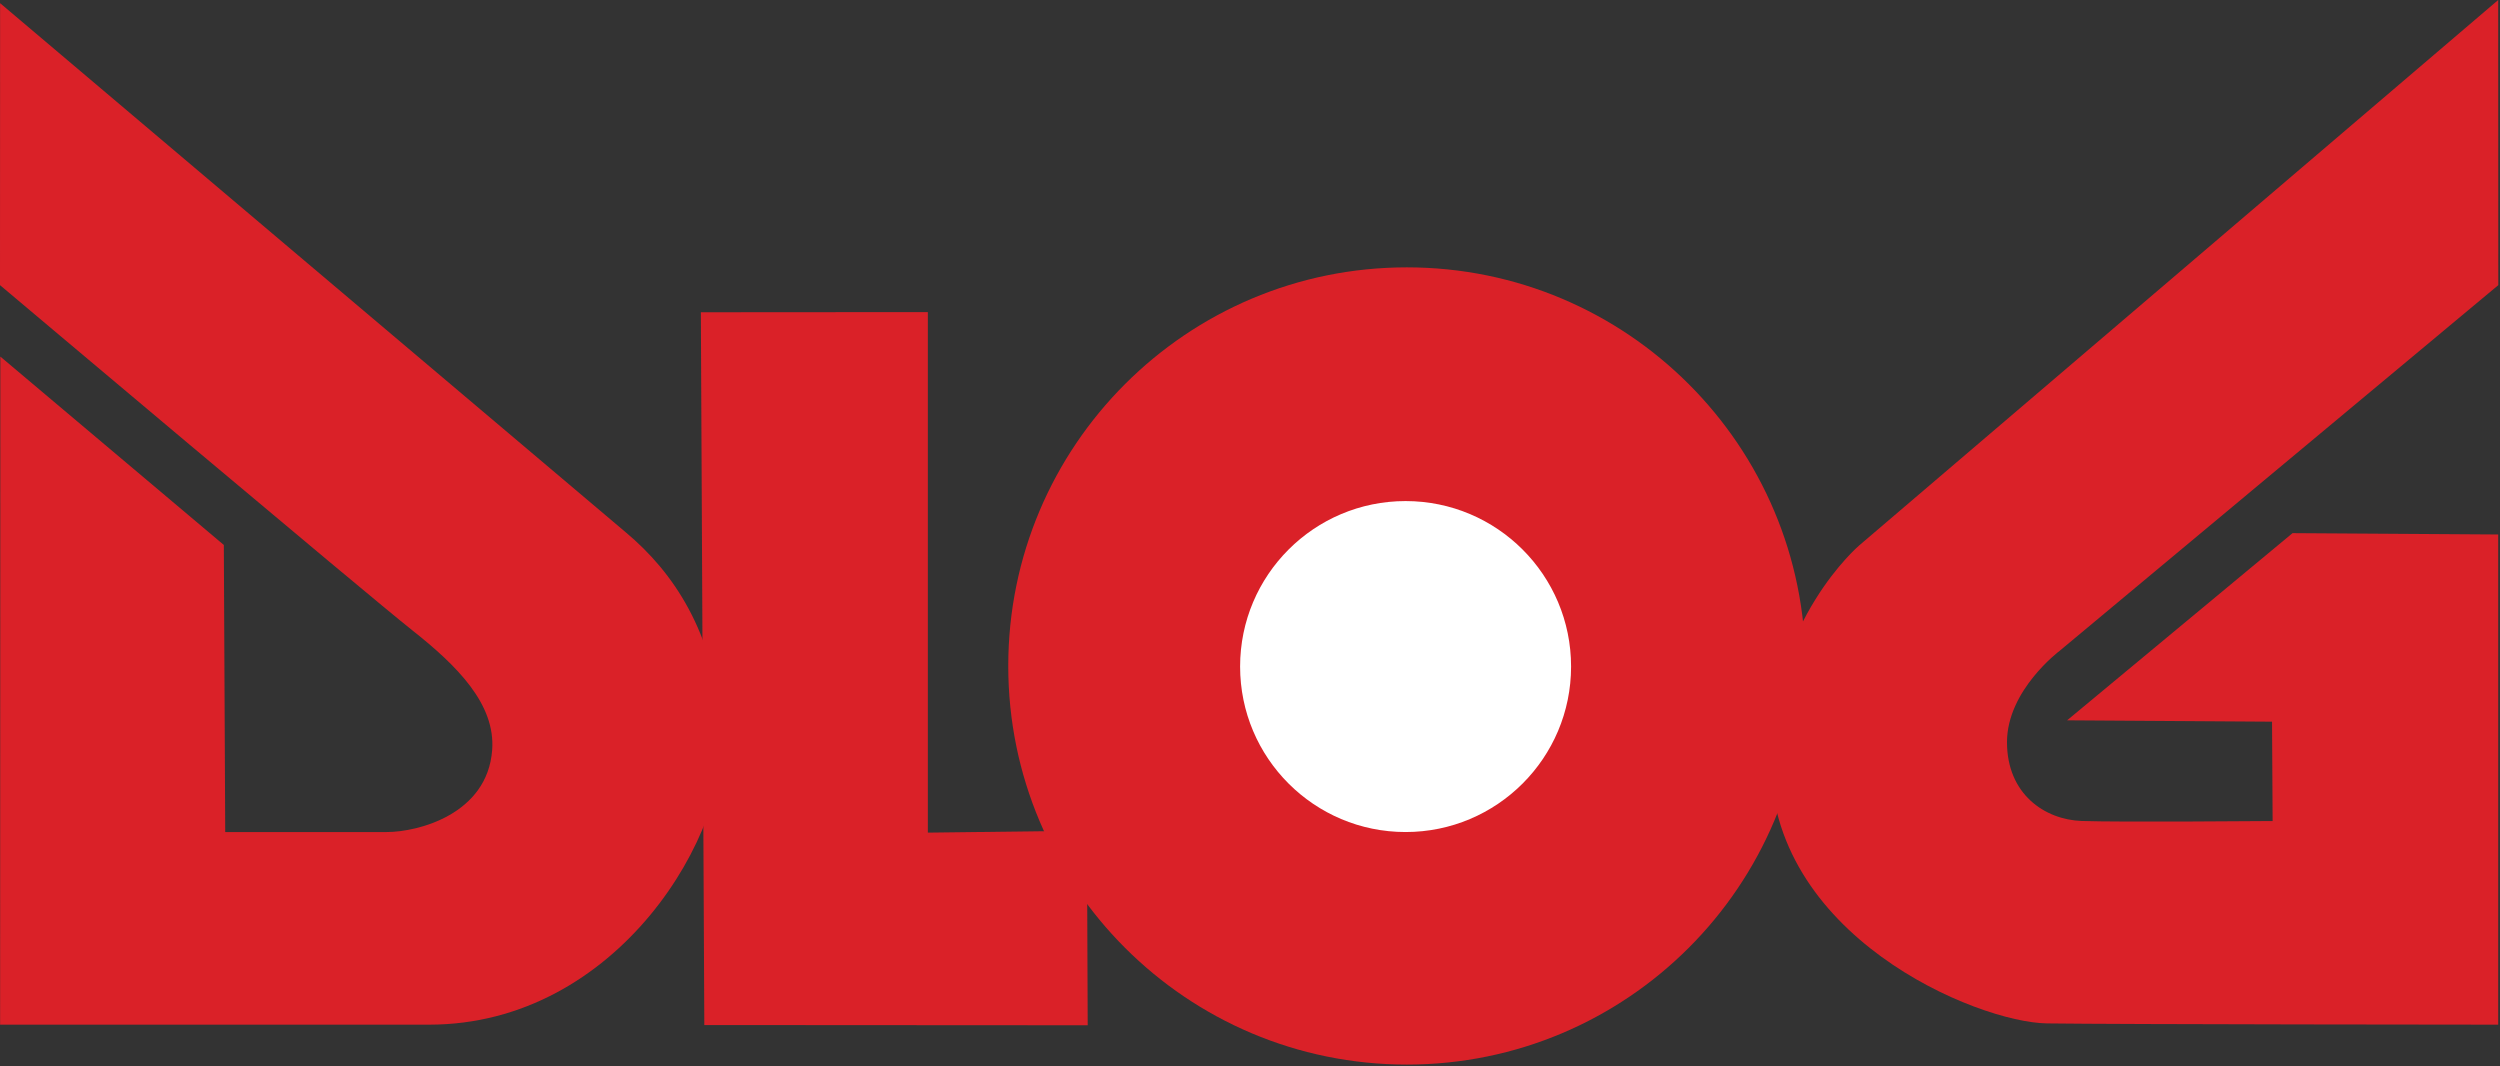
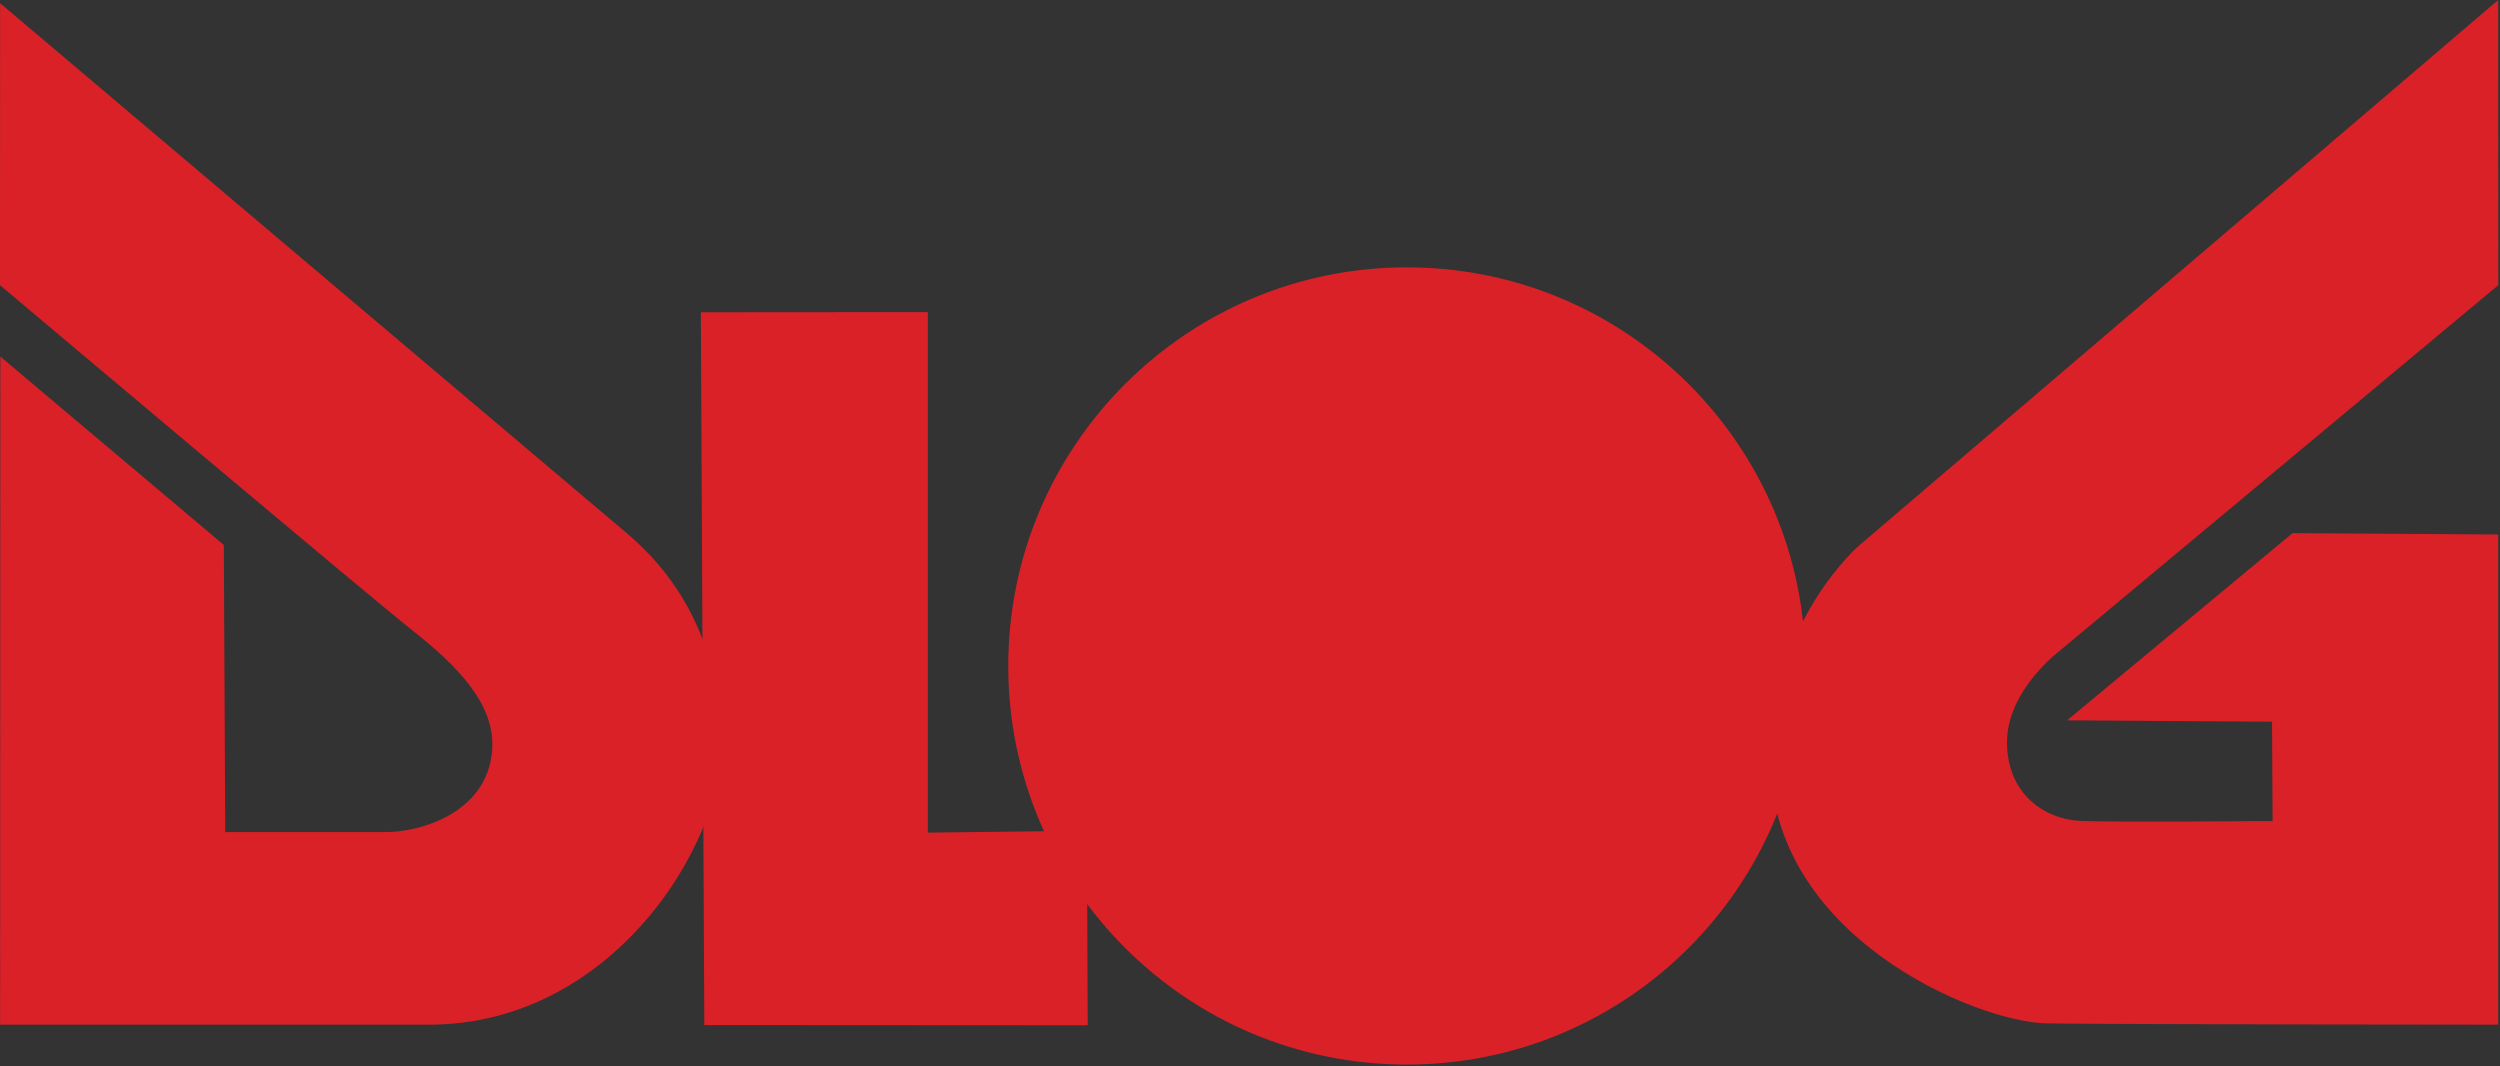
<svg xmlns="http://www.w3.org/2000/svg" width="100%" height="100%" viewBox="0 0 1182 504" version="1.1" xml:space="preserve" style="fill-rule:evenodd;clip-rule:evenodd;stroke-linejoin:round;stroke-miterlimit:1.414;">
  <rect x="0" y="0" width="1182" height="504" fill="#333333" stroke="none" />
  <g transform="matrix(1,0,0,1,0,-0.875)">
    <g transform="matrix(4.167,0,0,4.167,0,0)">
      <path d="M0.011,0.569C0.011,0.569 65.642,56.106 71.029,60.633C76.417,65.16 80.94,71.825 81.941,82.661C83.047,94.615 70.12,116.472 48.675,116.472C43.231,116.472 0.012,116.472 0.012,116.472L0.038,40.669L25.396,62.043L25.554,94.615C25.554,94.615 40.344,94.615 43.892,94.615C47.44,94.615 55.301,92.59 55.843,85.314C56.232,80.094 51.862,75.745 46.776,71.723C41.689,67.702 0,32.562 0,32.562L0.011,0.569Z" style="fill:rgb(218,33,40);fill-rule:nonzero;" />
    </g>
    <g transform="matrix(4.167,0,0,4.167,0,0)">
      <path d="M79.521,35.64L79.914,116.514L123.413,116.54L123.328,94.461L105.276,94.683L105.276,35.622L79.521,35.64Z" style="fill:rgb(218,33,40);fill-rule:nonzero;" />
    </g>
    <g transform="matrix(4.167,0,0,4.167,0,0)">
      <path d="M204.855,75.772C204.855,100.751 184.606,121 159.627,121C134.649,121 114.4,100.751 114.4,75.772C114.4,50.793 134.649,30.545 159.627,30.545C184.606,30.545 204.855,50.793 204.855,75.772Z" style="fill:rgb(218,33,40);fill-rule:nonzero;" />
    </g>
    <g transform="matrix(4.167,0,0,4.167,0,0)">
-       <path d="M178.259,75.839C178.259,86.209 169.851,94.615 159.482,94.615C149.114,94.615 140.706,86.209 140.706,75.839C140.706,65.469 149.114,57.063 159.482,57.063C169.851,57.063 178.259,65.469 178.259,75.839Z" style="fill:white;" />
-     </g>
+       </g>
    <g transform="matrix(4.167,0,0,4.167,0,0)">
      <path d="M283.452,0.21L283.464,32.562L233.681,74.065C233.681,74.065 227.719,78.529 227.719,84.419C227.719,90.31 231.996,93.206 236.18,93.36C240.366,93.514 257.858,93.367 257.858,93.367L257.792,82.094L234.541,81.939L260.118,60.702L283.452,60.854L283.452,116.472C283.452,116.472 240.215,116.444 232.251,116.328C224.288,116.212 200.541,106.368 200.901,85.969C200.977,70.58 210.964,62.084 210.964,62.084L283.452,0.21Z" style="fill:rgb(218,33,40);fill-rule:nonzero;" />
    </g>
  </g>
</svg>